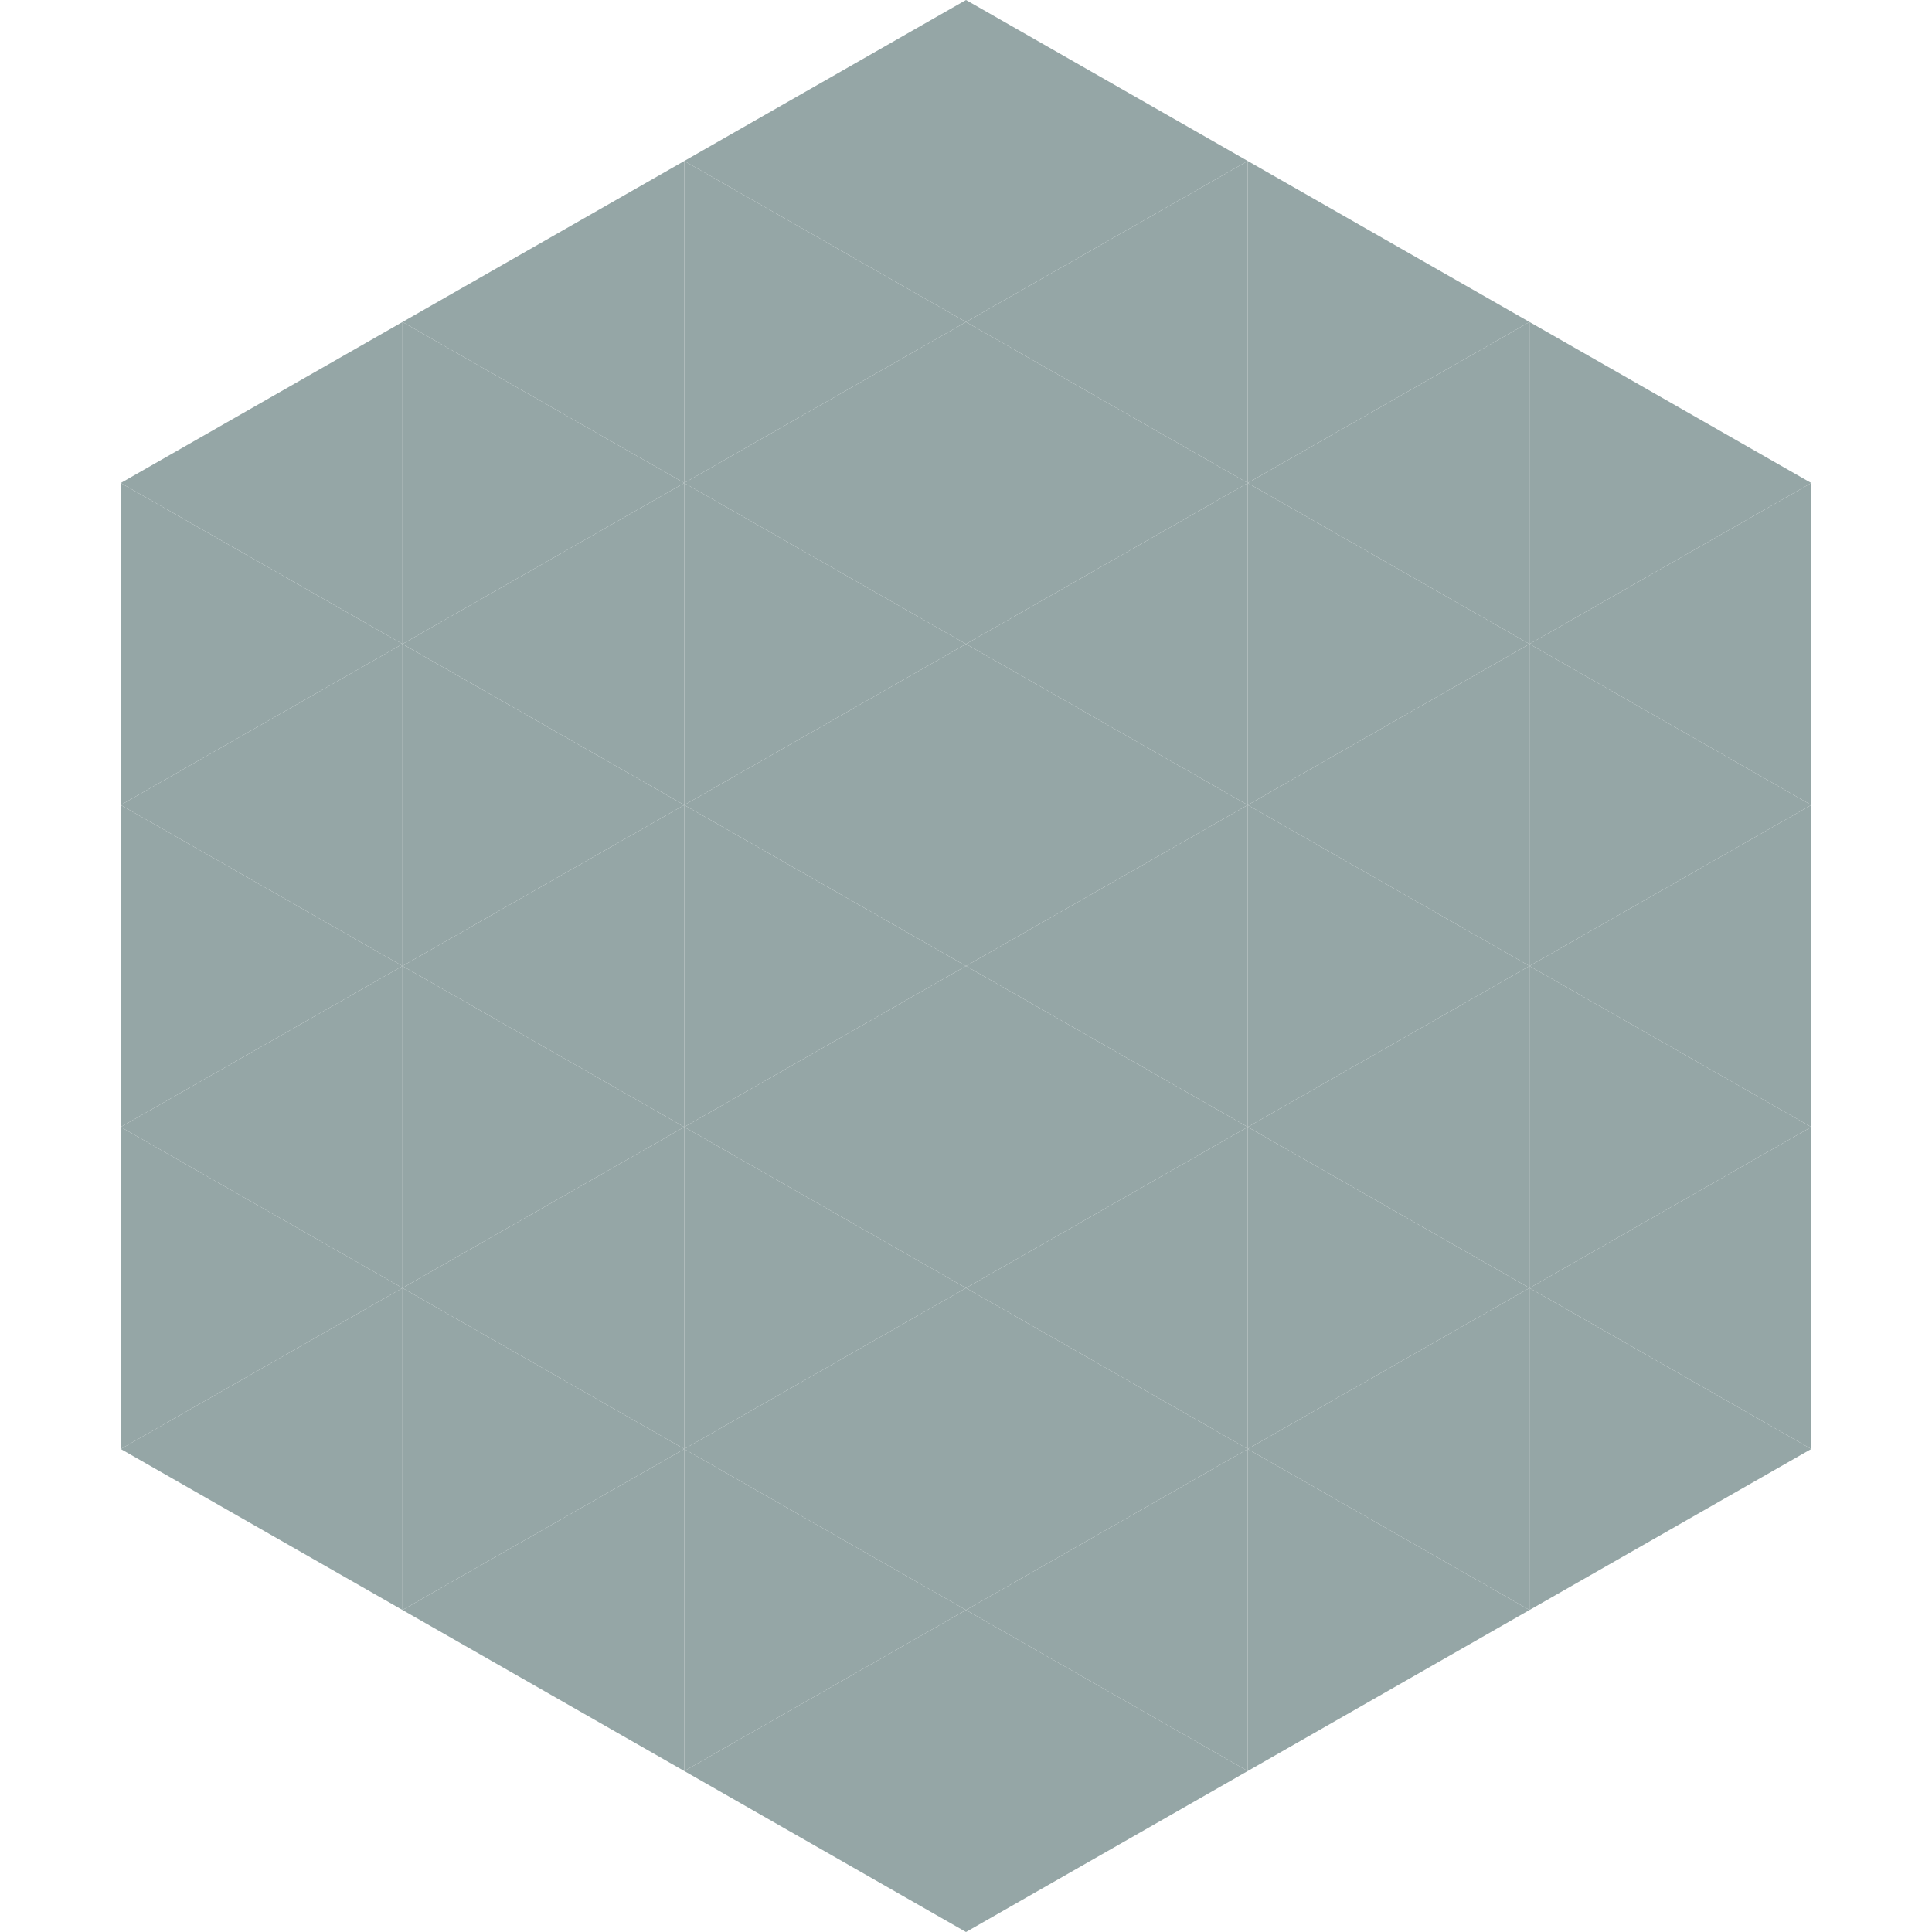
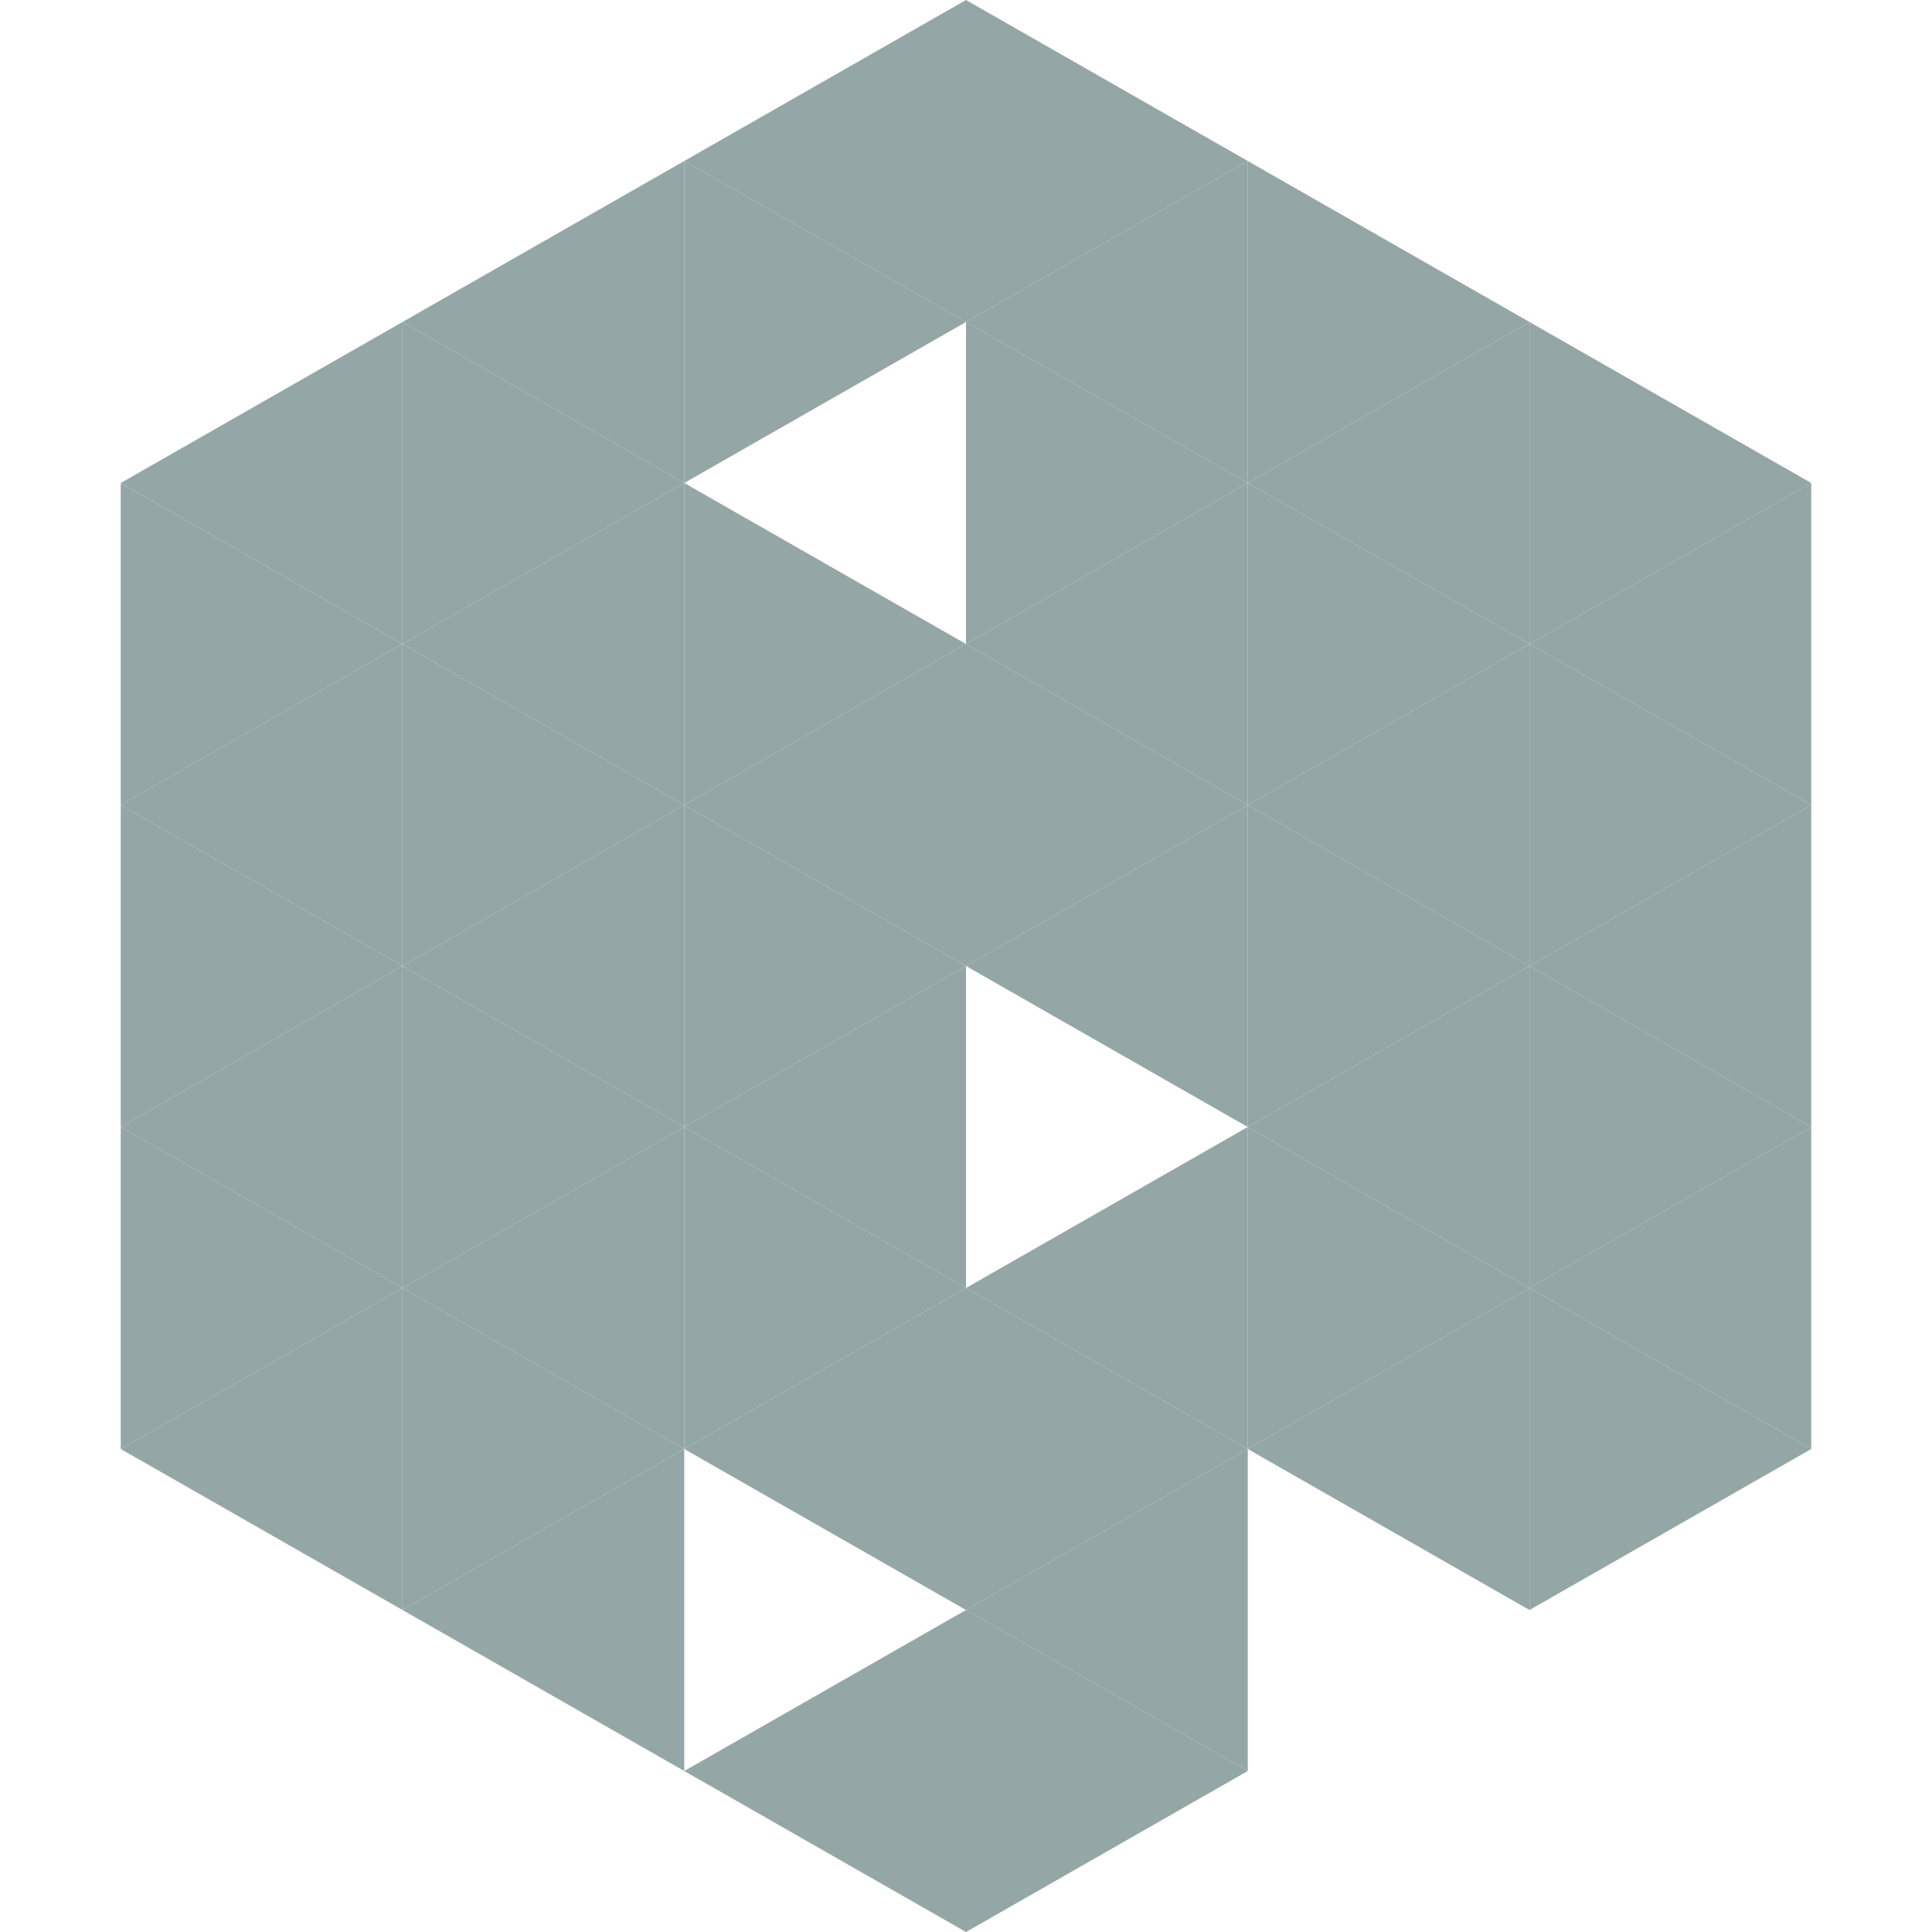
<svg xmlns="http://www.w3.org/2000/svg" width="240" height="240">
  <polygon points="50,40 15,60 50,80" style="fill:rgb(149,166,166)" />
  <polygon points="190,40 225,60 190,80" style="fill:rgb(149,166,166)" />
  <polygon points="15,60 50,80 15,100" style="fill:rgb(149,166,166)" />
  <polygon points="225,60 190,80 225,100" style="fill:rgb(149,166,166)" />
  <polygon points="50,80 15,100 50,120" style="fill:rgb(149,166,166)" />
  <polygon points="190,80 225,100 190,120" style="fill:rgb(149,166,166)" />
  <polygon points="15,100 50,120 15,140" style="fill:rgb(149,166,166)" />
  <polygon points="225,100 190,120 225,140" style="fill:rgb(149,166,166)" />
  <polygon points="50,120 15,140 50,160" style="fill:rgb(149,166,166)" />
  <polygon points="190,120 225,140 190,160" style="fill:rgb(149,166,166)" />
  <polygon points="15,140 50,160 15,180" style="fill:rgb(149,166,166)" />
  <polygon points="225,140 190,160 225,180" style="fill:rgb(149,166,166)" />
  <polygon points="50,160 15,180 50,200" style="fill:rgb(149,166,166)" />
  <polygon points="190,160 225,180 190,200" style="fill:rgb(149,166,166)" />
  <polygon points="15,180 50,200 15,220" style="fill:rgb(255,255,255); fill-opacity:0" />
  <polygon points="225,180 190,200 225,220" style="fill:rgb(255,255,255); fill-opacity:0" />
  <polygon points="50,0 85,20 50,40" style="fill:rgb(255,255,255); fill-opacity:0" />
  <polygon points="190,0 155,20 190,40" style="fill:rgb(255,255,255); fill-opacity:0" />
  <polygon points="85,20 50,40 85,60" style="fill:rgb(149,166,166)" />
  <polygon points="155,20 190,40 155,60" style="fill:rgb(149,166,166)" />
  <polygon points="50,40 85,60 50,80" style="fill:rgb(149,166,166)" />
  <polygon points="190,40 155,60 190,80" style="fill:rgb(149,166,166)" />
  <polygon points="85,60 50,80 85,100" style="fill:rgb(149,166,166)" />
  <polygon points="155,60 190,80 155,100" style="fill:rgb(149,166,166)" />
  <polygon points="50,80 85,100 50,120" style="fill:rgb(149,166,166)" />
  <polygon points="190,80 155,100 190,120" style="fill:rgb(149,166,166)" />
  <polygon points="85,100 50,120 85,140" style="fill:rgb(149,166,166)" />
  <polygon points="155,100 190,120 155,140" style="fill:rgb(149,166,166)" />
  <polygon points="50,120 85,140 50,160" style="fill:rgb(149,166,166)" />
  <polygon points="190,120 155,140 190,160" style="fill:rgb(149,166,166)" />
  <polygon points="85,140 50,160 85,180" style="fill:rgb(149,166,166)" />
  <polygon points="155,140 190,160 155,180" style="fill:rgb(149,166,166)" />
  <polygon points="50,160 85,180 50,200" style="fill:rgb(149,166,166)" />
  <polygon points="190,160 155,180 190,200" style="fill:rgb(149,166,166)" />
  <polygon points="85,180 50,200 85,220" style="fill:rgb(149,166,166)" />
-   <polygon points="155,180 190,200 155,220" style="fill:rgb(149,166,166)" />
  <polygon points="120,0 85,20 120,40" style="fill:rgb(149,166,166)" />
  <polygon points="120,0 155,20 120,40" style="fill:rgb(149,166,166)" />
  <polygon points="85,20 120,40 85,60" style="fill:rgb(149,166,166)" />
  <polygon points="155,20 120,40 155,60" style="fill:rgb(149,166,166)" />
-   <polygon points="120,40 85,60 120,80" style="fill:rgb(149,166,166)" />
  <polygon points="120,40 155,60 120,80" style="fill:rgb(149,166,166)" />
  <polygon points="85,60 120,80 85,100" style="fill:rgb(149,166,166)" />
  <polygon points="155,60 120,80 155,100" style="fill:rgb(149,166,166)" />
  <polygon points="120,80 85,100 120,120" style="fill:rgb(149,166,166)" />
  <polygon points="120,80 155,100 120,120" style="fill:rgb(149,166,166)" />
  <polygon points="85,100 120,120 85,140" style="fill:rgb(149,166,166)" />
  <polygon points="155,100 120,120 155,140" style="fill:rgb(149,166,166)" />
  <polygon points="120,120 85,140 120,160" style="fill:rgb(149,166,166)" />
-   <polygon points="120,120 155,140 120,160" style="fill:rgb(149,166,166)" />
  <polygon points="85,140 120,160 85,180" style="fill:rgb(149,166,166)" />
  <polygon points="155,140 120,160 155,180" style="fill:rgb(149,166,166)" />
  <polygon points="120,160 85,180 120,200" style="fill:rgb(149,166,166)" />
  <polygon points="120,160 155,180 120,200" style="fill:rgb(149,166,166)" />
-   <polygon points="85,180 120,200 85,220" style="fill:rgb(149,166,166)" />
  <polygon points="155,180 120,200 155,220" style="fill:rgb(149,166,166)" />
  <polygon points="120,200 85,220 120,240" style="fill:rgb(149,166,166)" />
  <polygon points="120,200 155,220 120,240" style="fill:rgb(149,166,166)" />
  <polygon points="85,220 120,240 85,260" style="fill:rgb(255,255,255); fill-opacity:0" />
  <polygon points="155,220 120,240 155,260" style="fill:rgb(255,255,255); fill-opacity:0" />
</svg>